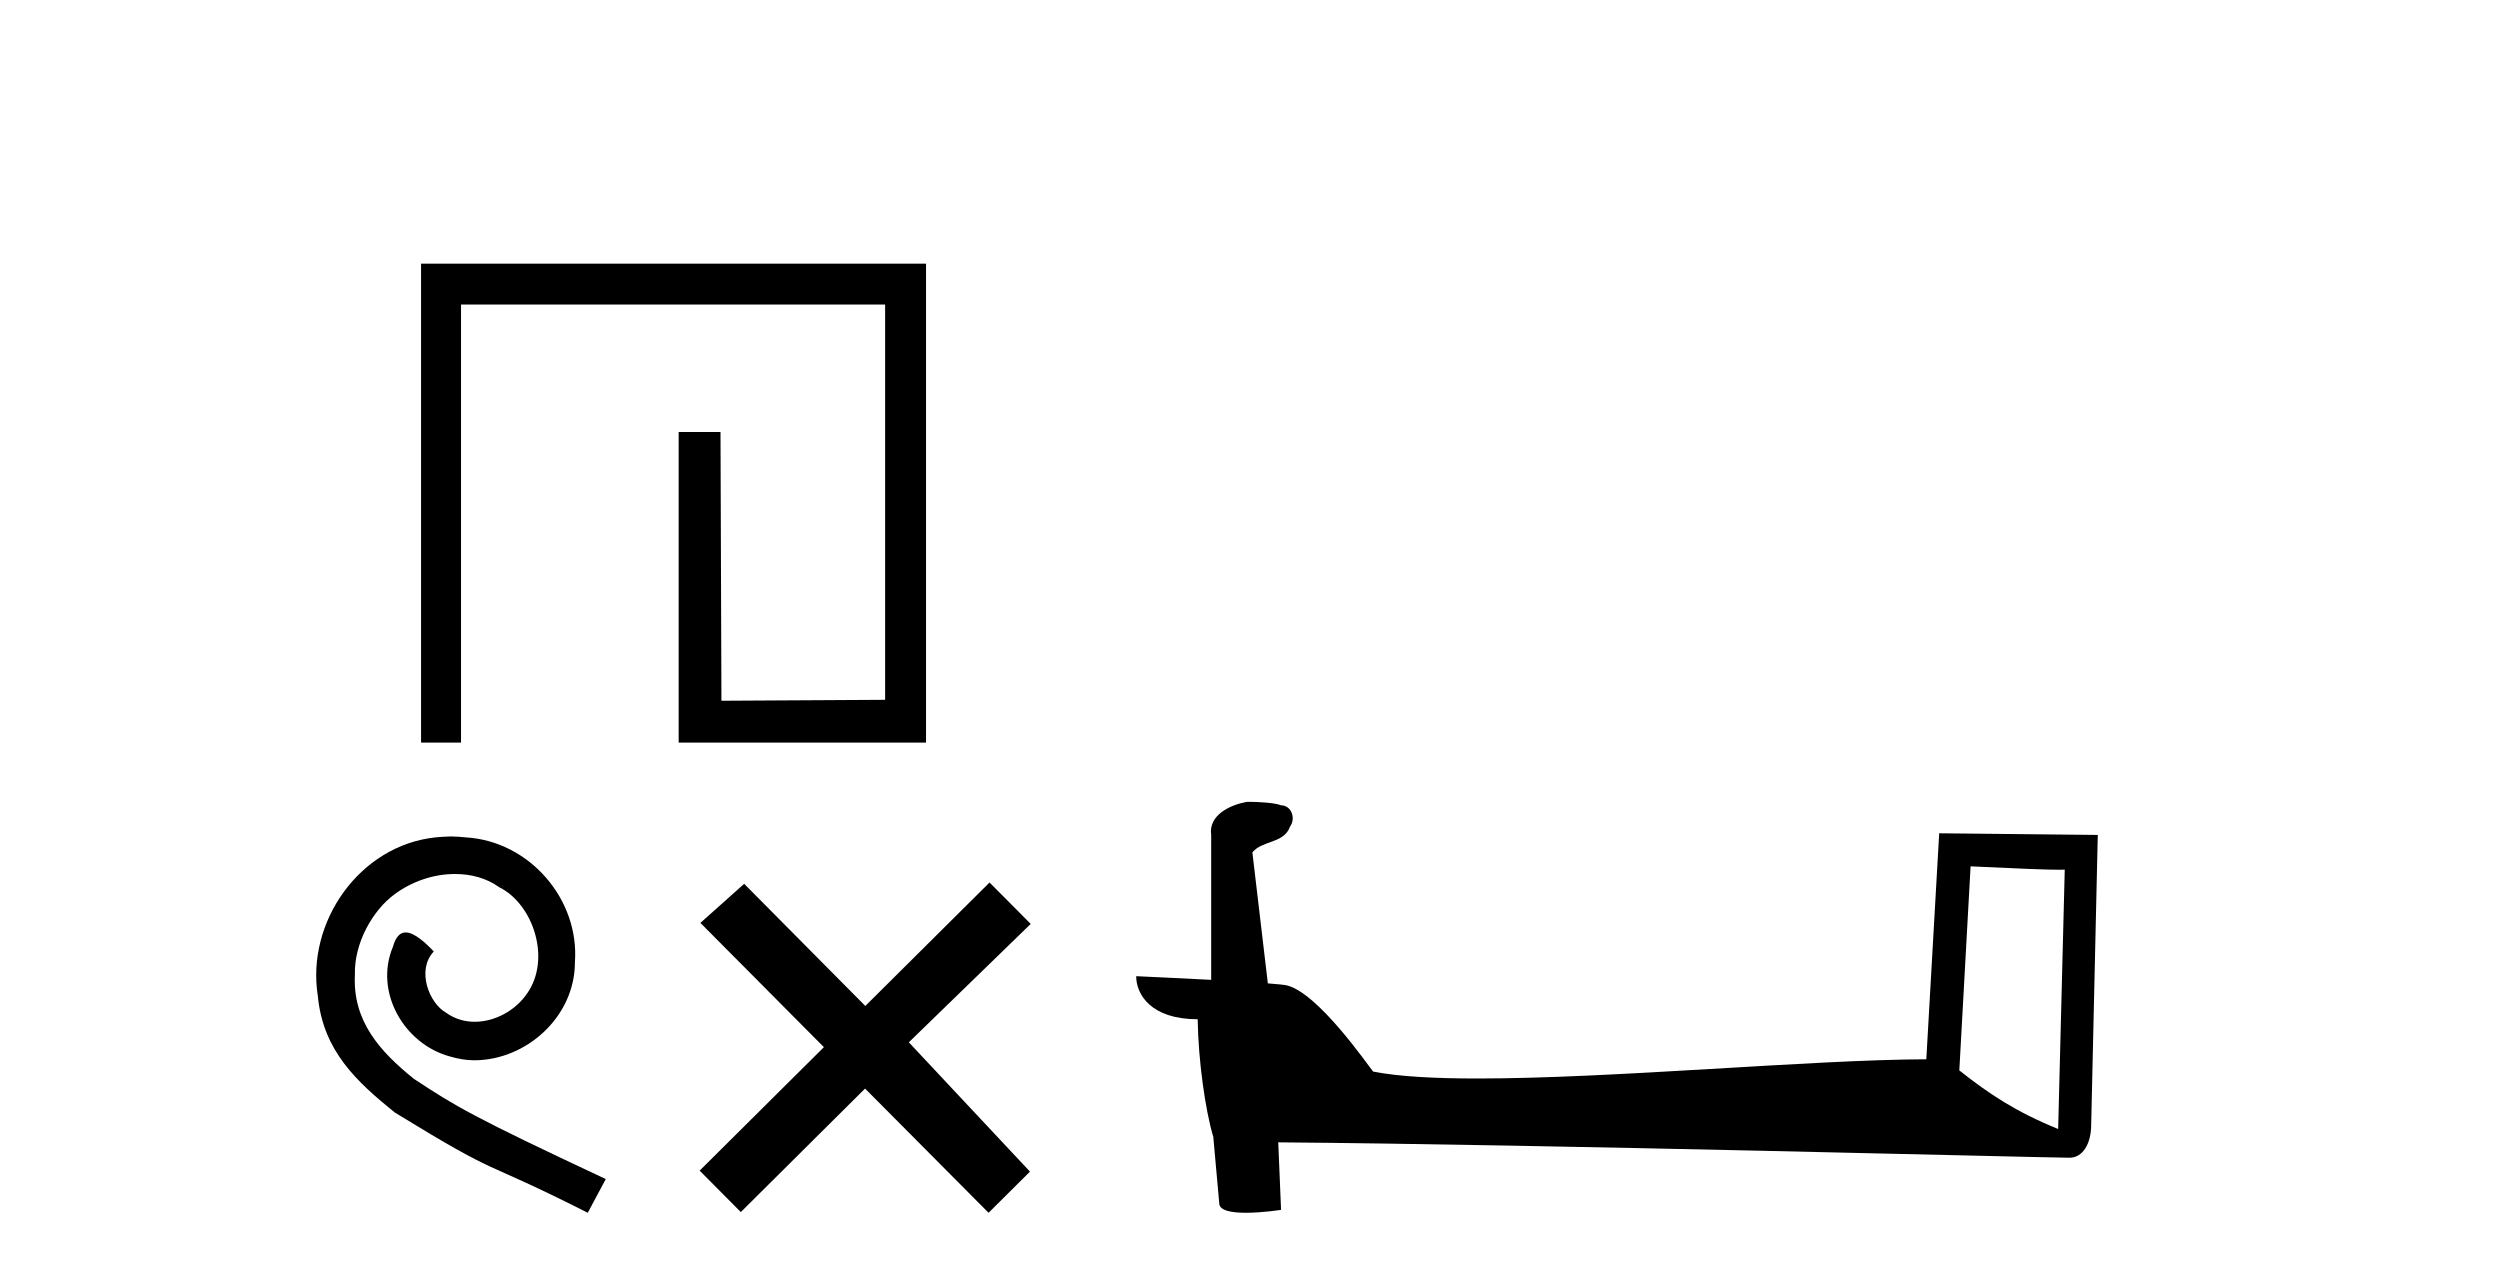
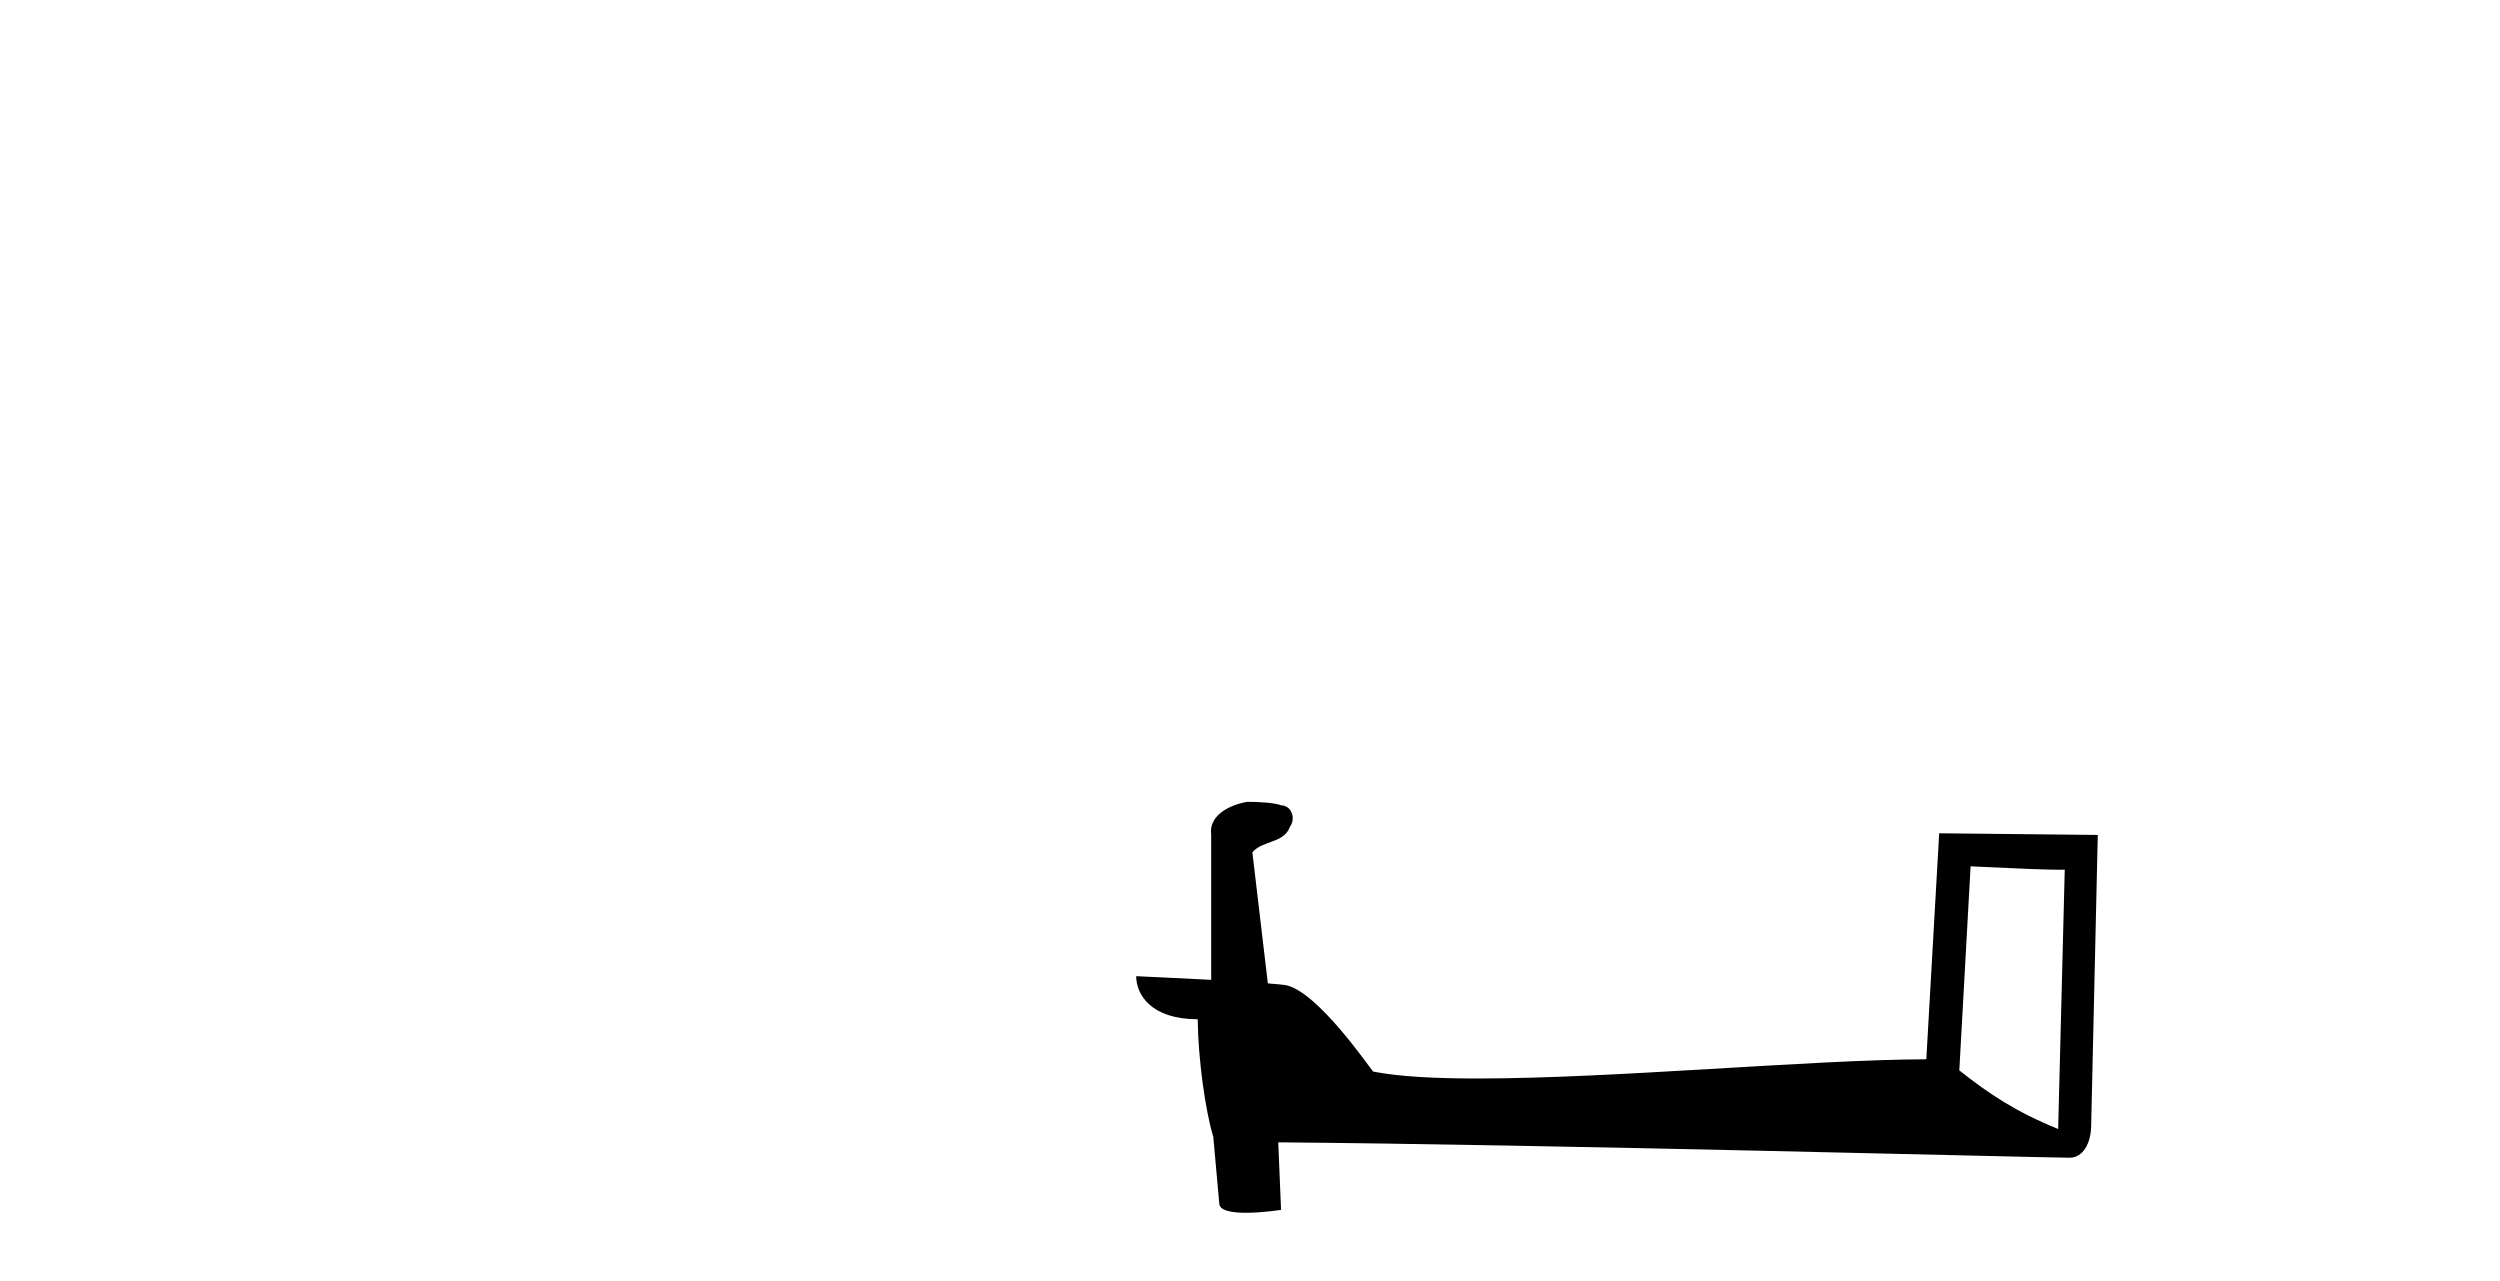
<svg xmlns="http://www.w3.org/2000/svg" width="80.0" height="41.0">
-   <path d="M 13.474 8.437 L 13.474 23.763 L 14.753 23.763 L 14.753 9.746 L 28.324 9.746 L 28.324 22.394 L 23.086 22.424 L 23.056 13.823 L 21.717 13.823 L 21.717 23.763 L 29.633 23.763 L 29.633 8.437 Z" style="fill:#000000;stroke:none" />
-   <path d="M 14.429 26.767 C 14.261 26.767 14.094 26.782 13.927 26.797 C 11.509 27.056 9.791 29.504 10.171 31.876 C 10.338 33.64 11.433 34.628 12.634 35.601 C 16.208 37.791 15.204 36.985 18.808 38.809 L 19.385 37.73 C 15.098 35.723 14.581 35.403 13.243 34.522 C 12.148 33.64 11.281 32.667 11.357 31.192 C 11.327 30.173 11.935 29.124 12.619 28.622 C 13.167 28.212 13.866 27.968 14.55 27.968 C 15.067 27.968 15.554 28.09 15.979 28.394 C 17.059 28.926 17.652 30.69 16.861 31.8 C 16.496 32.332 15.843 32.697 15.189 32.697 C 14.87 32.697 14.55 32.606 14.277 32.408 C 13.729 32.104 13.319 31.04 13.881 30.447 C 13.623 30.173 13.258 29.838 12.984 29.838 C 12.802 29.838 12.665 29.975 12.574 30.295 C 11.965 31.754 12.938 33.412 14.398 33.807 C 14.657 33.883 14.915 33.929 15.174 33.929 C 16.846 33.929 18.397 32.53 18.397 30.796 C 18.549 28.774 16.937 26.919 14.915 26.797 C 14.763 26.782 14.596 26.767 14.429 26.767 Z" style="fill:#000000;stroke:none" />
-   <path d="M 27.69 32.191 L 23.813 28.282 L 22.413 29.533 L 26.364 33.509 L 22.389 37.46 L 23.706 38.786 L 27.682 34.834 L 31.634 38.809 L 32.959 37.492 L 29.082 33.354 L 32.983 29.565 L 31.665 28.24 L 27.69 32.191 Z" style="fill:#000000;stroke:none" />
  <path d="M 63.059 27.723 C 64.648 27.8 65.525 27.832 65.902 27.832 C 65.979 27.832 66.035 27.831 66.072 27.828 L 66.072 27.828 L 65.861 36.128 C 64.496 35.572 63.656 35.009 62.698 34.253 L 63.059 27.723 ZM 39.984 25.659 C 39.938 25.659 39.906 25.66 39.89 25.661 C 39.365 25.758 38.666 26.078 38.758 26.723 C 38.758 28.267 38.758 29.811 38.758 31.355 C 37.729 31.301 36.671 31.253 36.358 31.238 L 36.358 31.238 C 36.358 31.82 36.828 32.616 38.326 32.616 C 38.343 33.929 38.573 35.537 38.819 36.358 C 38.82 36.357 38.822 36.356 38.823 36.355 L 39.016 38.506 C 39.016 38.744 39.424 38.809 39.869 38.809 C 40.405 38.809 40.994 38.715 40.994 38.715 L 40.904 36.555 L 40.904 36.555 C 49.337 36.621 65.432 37.047 66.23 37.047 C 66.643 37.047 66.918 36.605 66.918 35.989 L 67.129 26.718 L 62.054 26.665 L 61.642 33.897 C 57.964 33.908 51.609 34.512 47.29 34.512 C 45.917 34.512 44.75 34.451 43.94 34.29 C 43.776 34.093 42.19 31.783 41.182 31.533 C 41.103 31.513 40.866 31.491 40.571 31.468 C 40.407 30.07 40.241 28.673 40.076 27.276 C 40.392 26.887 41.093 26.993 41.279 26.454 C 41.469 26.201 41.34 25.779 40.995 25.769 C 40.776 25.682 40.216 25.659 39.984 25.659 Z" style="fill:#000000;stroke:none" />
</svg>